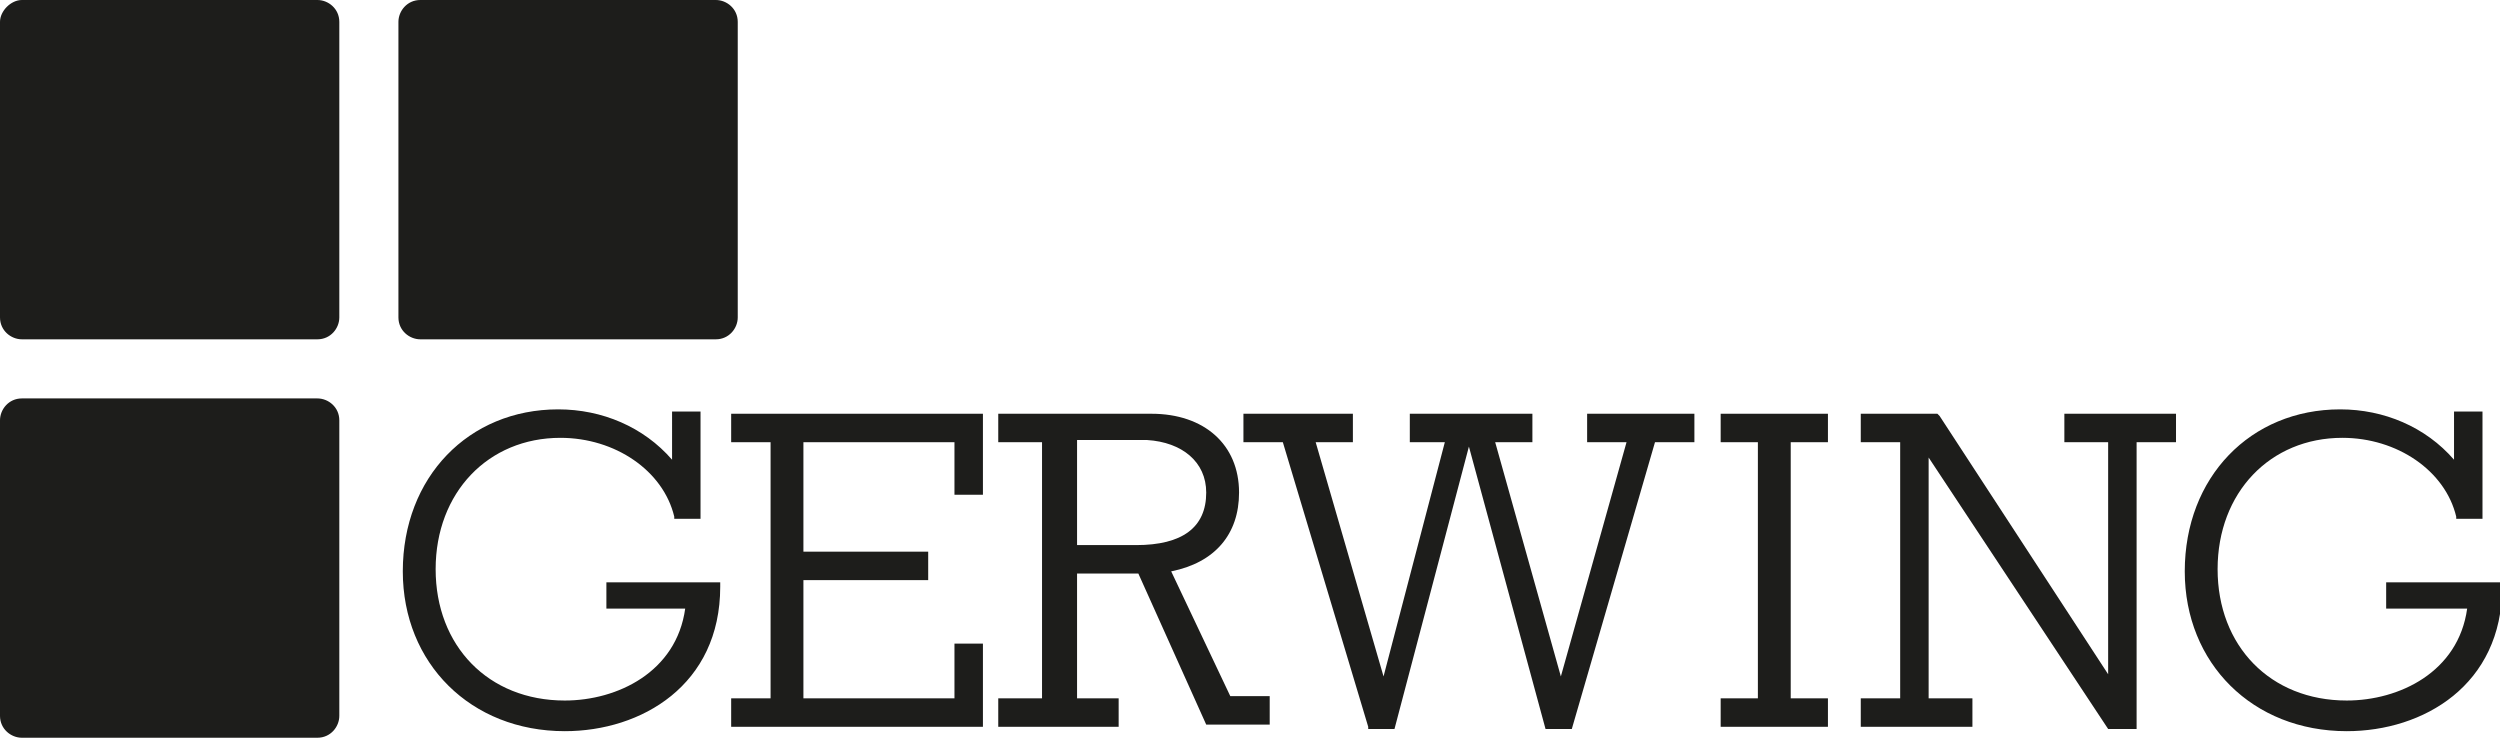
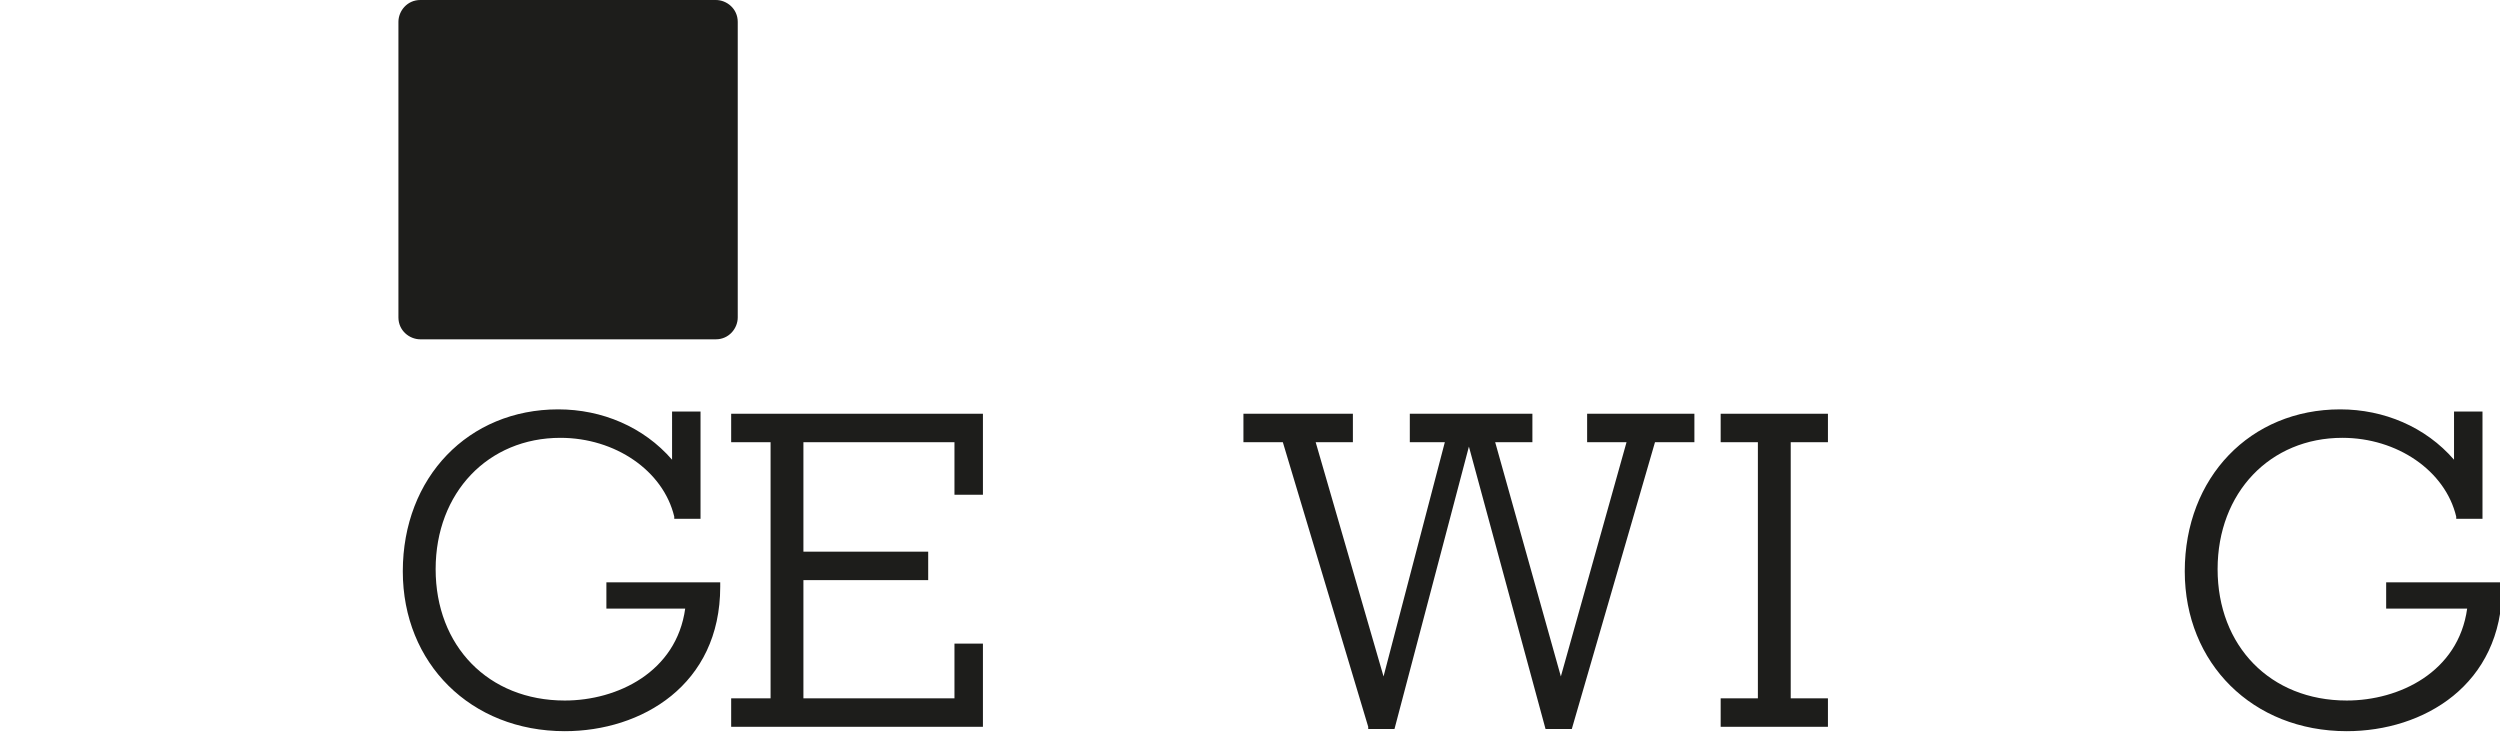
<svg xmlns="http://www.w3.org/2000/svg" version="1.1" id="Ebene_1" x="0px" y="0px" viewBox="0 0 114.2 33.7" style="enable-background:new 0 0 114.2 33.7;" xml:space="preserve">
  <style type="text/css">
	.st0{fill:#1D1D1B;}
</style>
  <path class="st0" d="M27.6,27.8h3.7c-0.4,2.9-3.1,4.2-5.5,4.2c-3.5,0-5.9-2.5-5.9-6c0-3.5,2.4-6,5.7-6c2.5,0,4.7,1.5,5.2,3.6l0,0.1  H32v-4.9h-1.3V21c-1.3-1.5-3.2-2.3-5.2-2.3c-4.1,0-7.1,3.1-7.1,7.4c0,4.2,3.1,7.3,7.4,7.3c3.5,0,7.1-2.1,7.1-6.6v-0.2h-5.2V27.8z" />
  <polygon class="st0" points="33.4,18.9 33.4,20.2 35.2,20.2 35.2,31.9 33.4,31.9 33.4,33.2 44.9,33.2 44.9,29.4 43.6,29.4   43.6,31.9 36.7,31.9 36.7,26.5 42.4,26.5 42.4,25.2 36.7,25.2 36.7,20.2 43.6,20.2 43.6,22.6 44.9,22.6 44.9,18.9 " />
  <polygon class="st0" points="72.5,18.9 72.5,20.2 74.3,20.2 71.3,30.9 68.3,20.2 70,20.2 70,18.9 64.4,18.9 64.4,20.2 66,20.2   63.2,30.9 60.1,20.2 61.8,20.2 61.8,18.9 56.8,18.9 56.8,20.2 58.6,20.2 62.5,33.2 62.5,33.3 63.7,33.3 67.1,20.4 70.6,33.3   71.8,33.3 75.6,20.2 77.4,20.2 77.4,18.9 " />
-   <path class="st0" d="M55.1,22.5c0,1.6-1.1,2.4-3.2,2.4h-2.7v-4.8h3.2C54,20.2,55.1,21.1,55.1,22.5 M53.5,26.1c2-0.4,3.1-1.7,3.1-3.6  c0-2.2-1.6-3.6-4-3.6h-7v1.3h2v11.7h-2v1.3h5.5v-1.3h-1.9v-5.7h2.8l3.1,6.9h2.9v-1.3h-1.8L53.5,26.1z" />
  <polygon class="st0" points="78.6,18.9 78.6,20.2 80.3,20.2 80.3,31.9 78.6,31.9 78.6,33.2 83.5,33.2 83.5,31.9 81.8,31.9   81.8,20.2 83.5,20.2 83.5,18.9 " />
-   <polygon class="st0" points="94.3,18.9 94.3,20.2 96.3,20.2 96.3,30.8 88.6,19 88.5,18.9 85,18.9 85,20.2 86.8,20.2 86.8,31.9   85,31.9 85,33.2 90.1,33.2 90.1,31.9 88.1,31.9 88.1,20.9 96.3,33.3 97.6,33.3 97.6,20.2 99.4,20.2 99.4,18.9 " />
  <path class="st0" d="M109,26.5v1.3h3.7c-0.4,2.9-3.1,4.2-5.5,4.2c-3.5,0-5.9-2.5-5.9-6c0-3.5,2.4-6,5.7-6c2.5,0,4.7,1.5,5.2,3.6  l0,0.1h1.2v-4.9h-1.3V21c-1.3-1.5-3.2-2.3-5.2-2.3c-4.1,0-7.1,3.1-7.1,7.4c0,4.2,3.1,7.3,7.4,7.3c3.5,0,7.1-2.1,7.1-6.6v-0.2H109z" />
-   <path class="st0" d="M1,0C0.5,0,0,0.5,0,1v13.5c0,0.6,0.5,1,1,1h13.5c0.6,0,1-0.5,1-1V1c0-0.6-0.5-1-1-1H1z" />
-   <path class="st0" d="M1,18.2c-0.6,0-1,0.5-1,1v13.5c0,0.6,0.5,1,1,1h13.5c0.6,0,1-0.5,1-1V19.2c0-0.6-0.5-1-1-1H1z" />
  <path class="st0" d="M19.2,0c-0.6,0-1,0.5-1,1v13.5c0,0.6,0.5,1,1,1h13.5c0.6,0,1-0.5,1-1V1c0-0.6-0.5-1-1-1H19.2z" />
</svg>